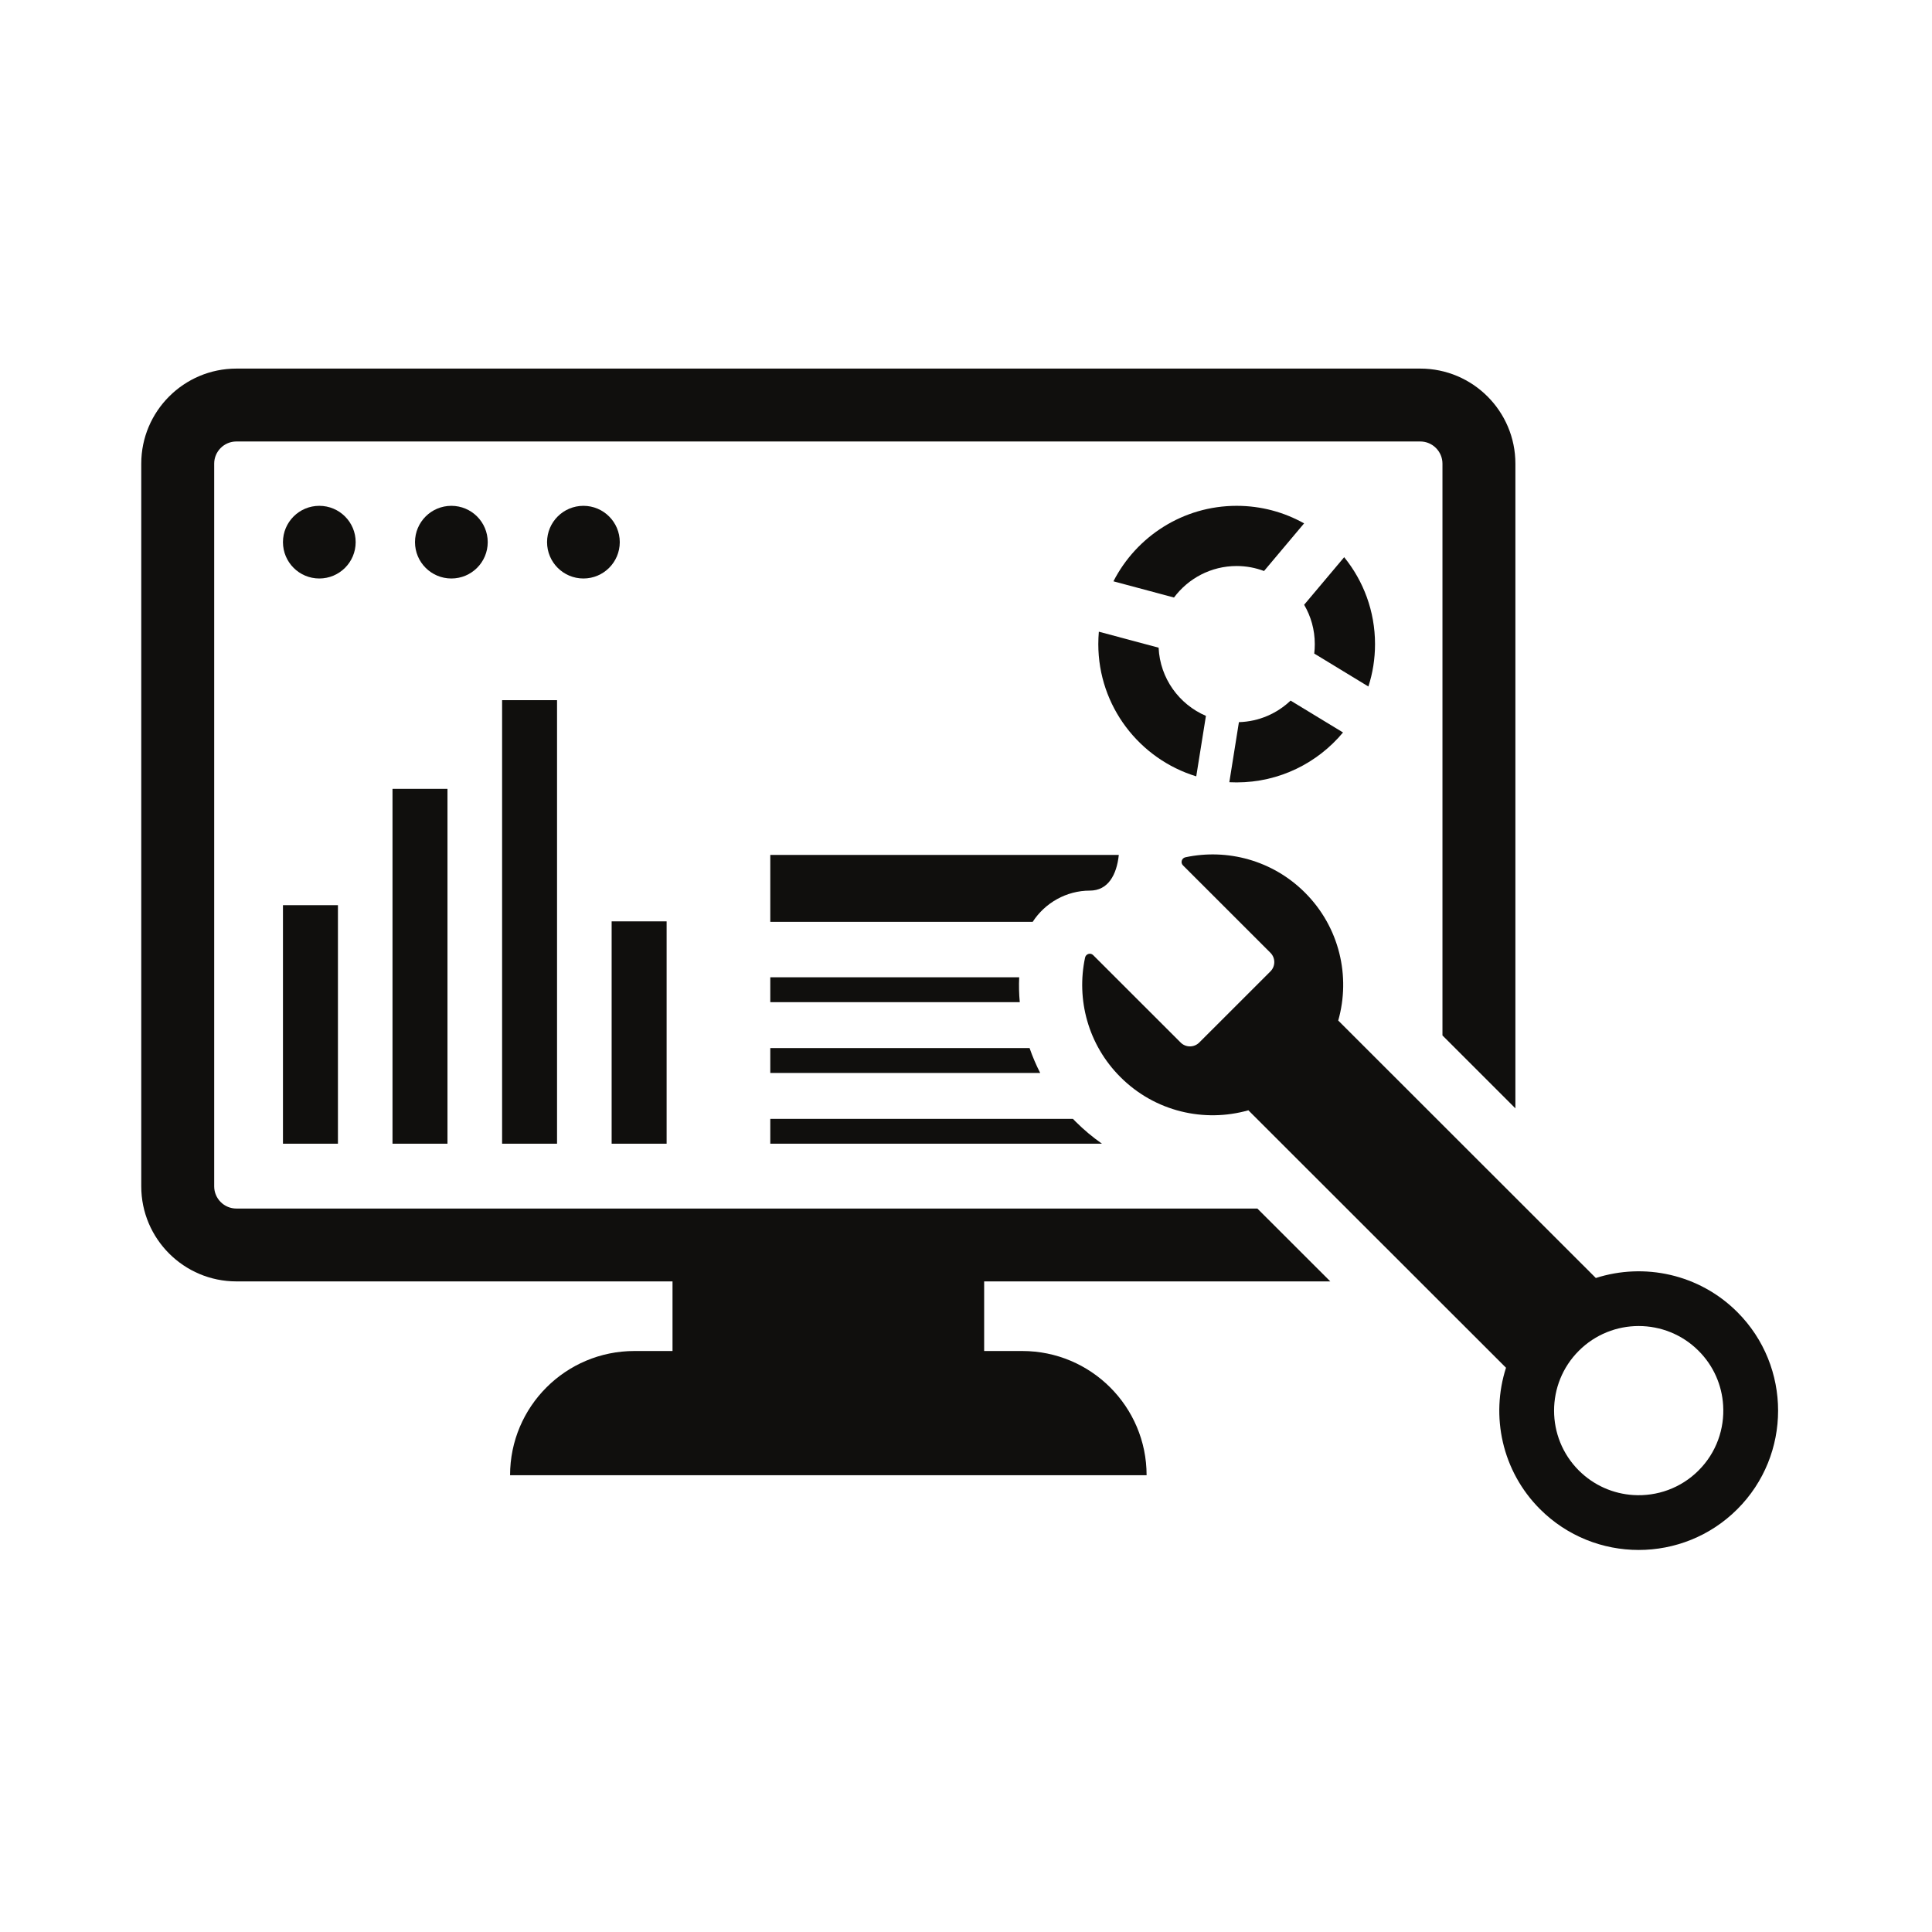
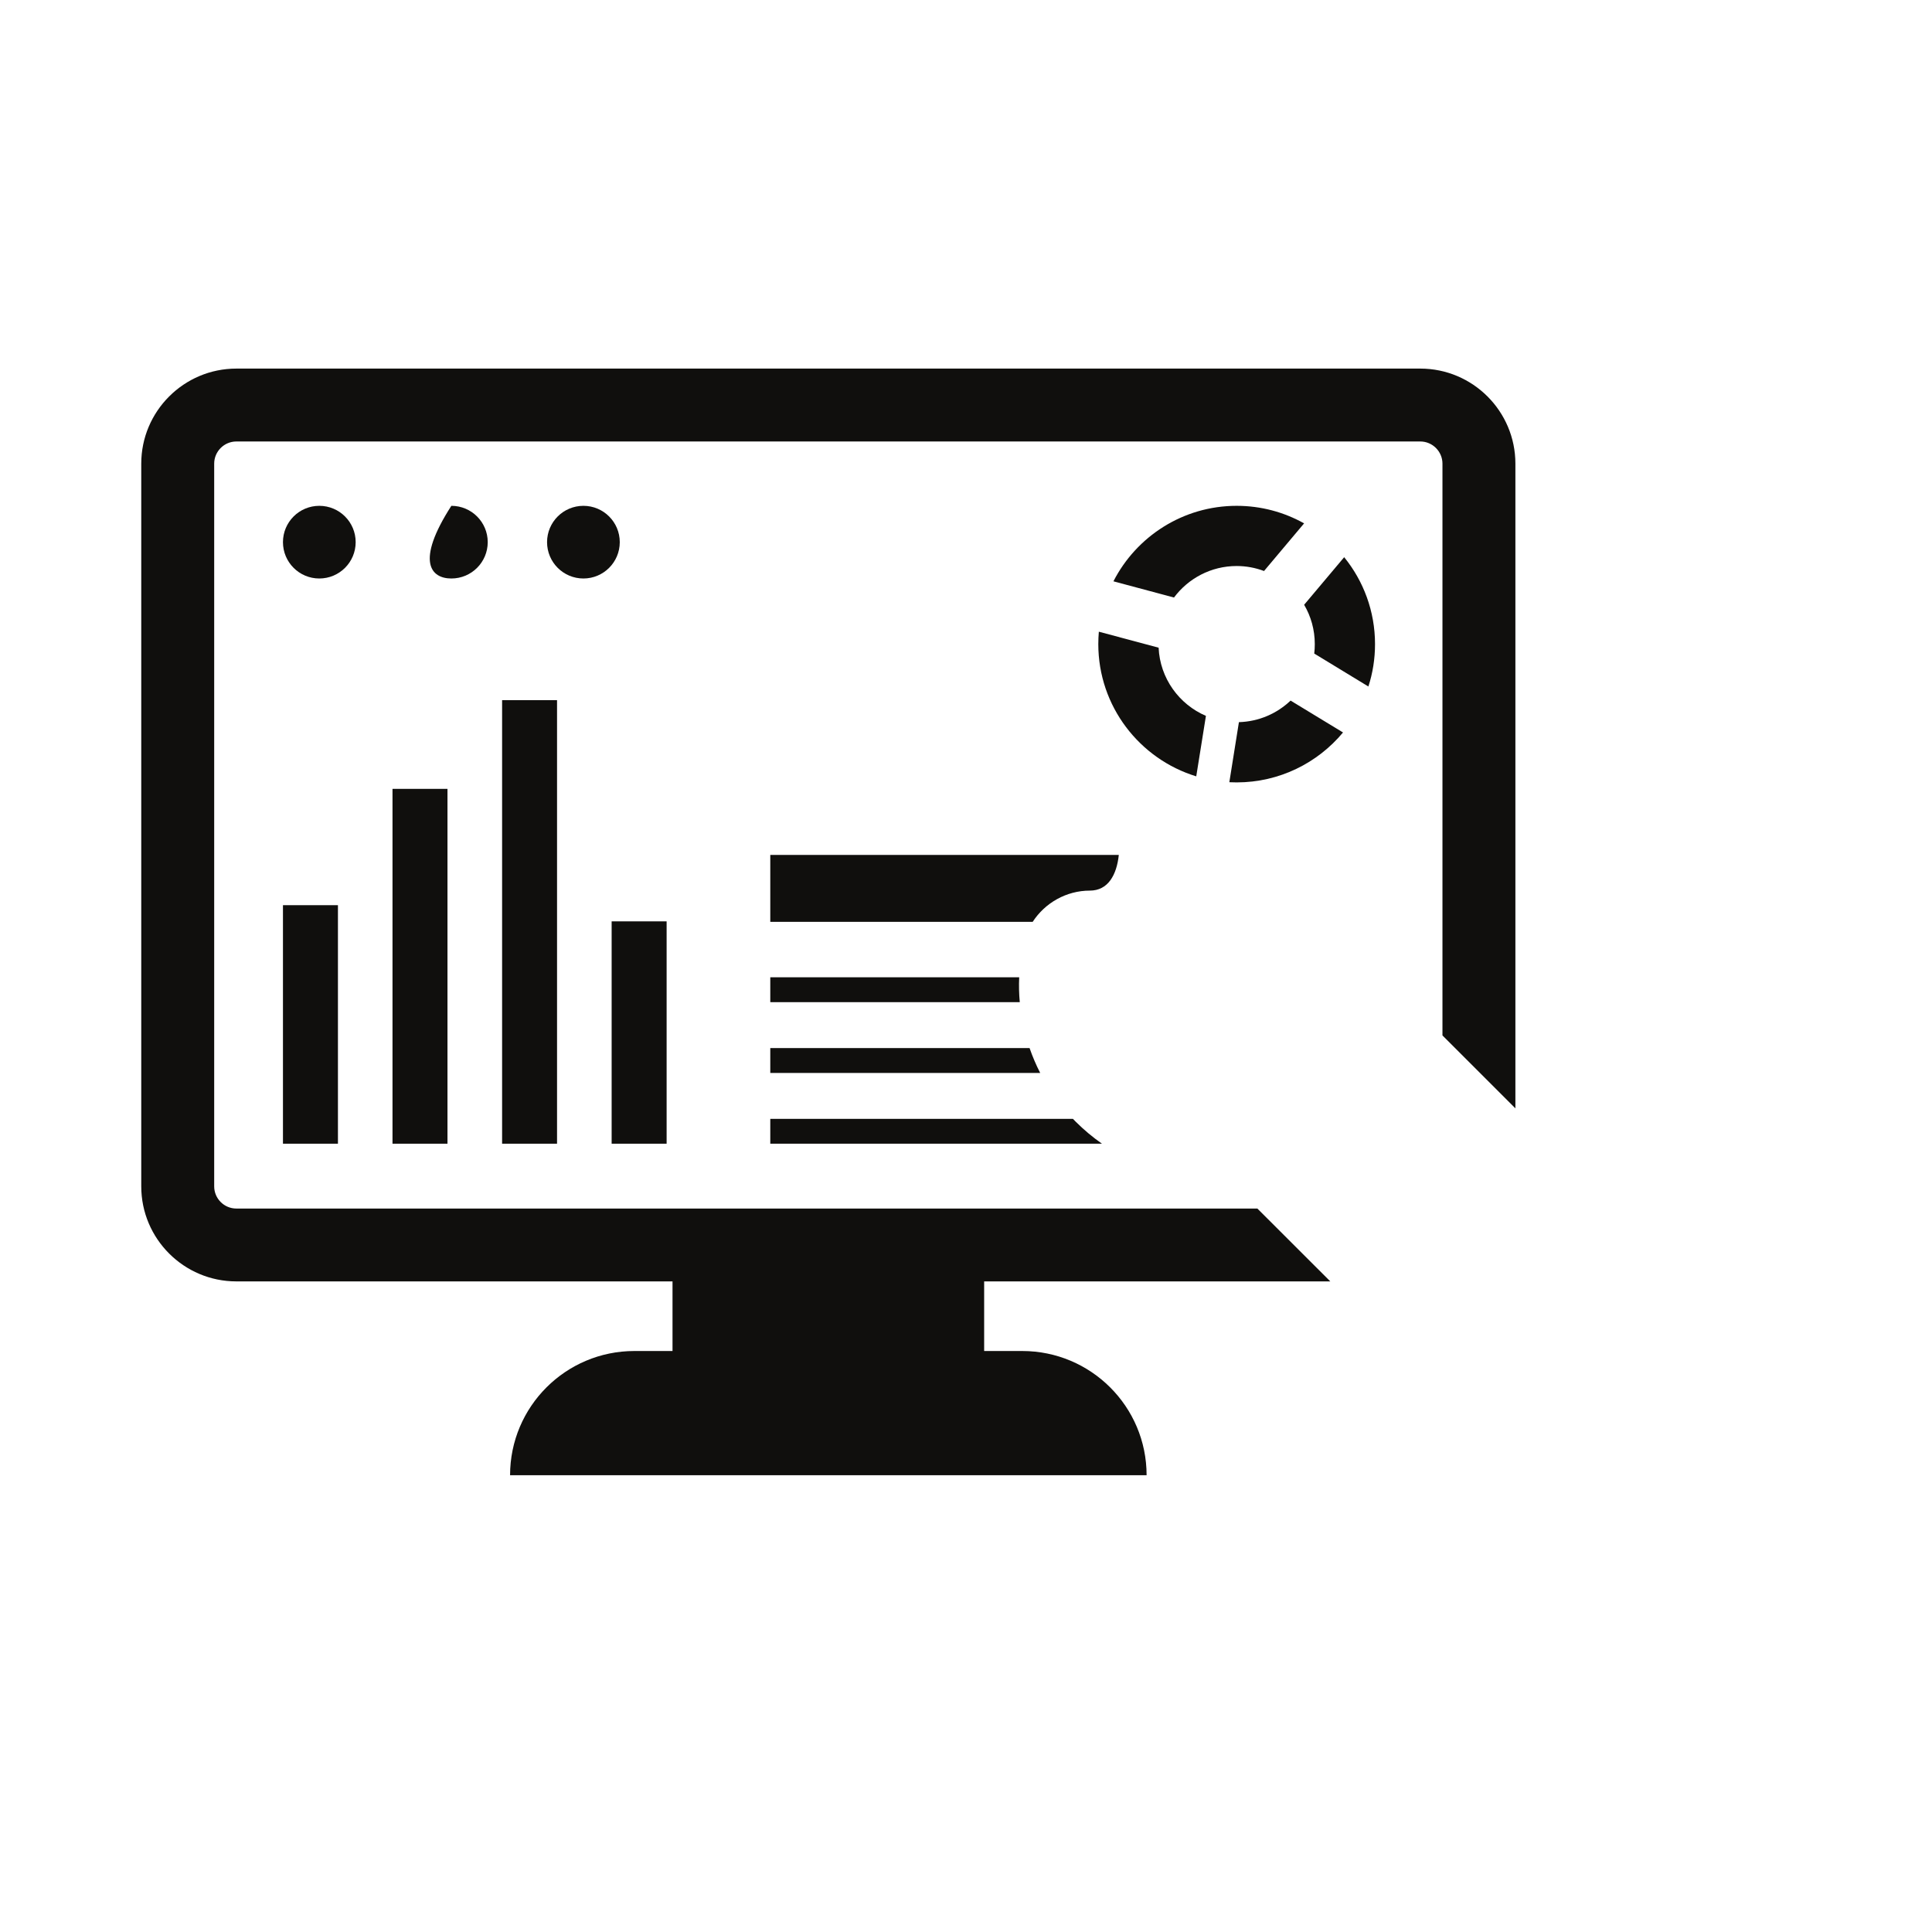
<svg xmlns="http://www.w3.org/2000/svg" width="500" viewBox="0 0 375 375" height="500" preserveAspectRatio="xMidYMid meet" style="opacity: 1; visibility: visible; display: block;" transform-origin="25px 25px" display="block" data-level="265" tenwebX_tlevel="12">
  <defs style="opacity: 1; visibility: visible; display: inline;" data-level="266">
    <clipPath id="e04378f2d3" style="opacity: 1; visibility: visible; display: inline;" data-level="267">
      <path d="M 27.418 71 L 295 71 L 295 287 L 27.418 287 Z M 27.418 71 " clip-rule="nonzero" style="opacity:1;stroke-width:1px;stroke-linecap:butt;stroke-linejoin:miter;transform-origin:0px 0px;display:inline;" data-level="268" fill="rgb(0, 0, 0)" />
    </clipPath>
  </defs>
  <g clip-path="url(#e04378f2d3)" style="opacity: 1; visibility: visible; display: inline;" data-level="285">
    <path d="M 258.211 248.719 L 244.055 234.578 L 45.879 234.578 C 43.504 234.578 41.574 232.645 41.574 230.27 L 41.574 89.992 C 41.574 87.629 43.504 85.691 45.879 85.691 L 275.68 85.691 C 278.043 85.691 279.98 87.629 279.98 89.992 L 279.98 200.98 L 294.137 215.129 L 294.137 89.992 C 294.137 79.82 285.855 71.543 275.68 71.543 L 45.879 71.543 C 35.699 71.543 27.418 79.82 27.418 89.992 L 27.418 230.27 C 27.418 240.449 35.699 248.719 45.879 248.719 L 130.535 248.719 L 130.535 262.23 L 123.137 262.23 C 109.809 262.23 99.004 273.023 99.004 286.344 L 222.555 286.344 C 222.555 273.023 211.746 262.23 198.418 262.23 L 191.023 262.23 L 191.023 248.719 L 258.211 248.719 " fill-opacity="1" fill-rule="nonzero" style="opacity:1;stroke-width:1px;stroke-linecap:butt;stroke-linejoin:miter;transform-origin:0px 0px;display:inline;" data-level="286" fill="rgb(16, 15, 13)" />
  </g>
  <path d="M 69.035 105.23 C 69.035 101.336 65.875 98.18 61.977 98.18 C 58.082 98.18 54.922 101.336 54.922 105.23 C 54.922 109.129 58.082 112.285 61.977 112.285 C 65.875 112.285 69.035 109.129 69.035 105.23 " fill-opacity="1" fill-rule="nonzero" style="opacity:1;stroke-width:1px;stroke-linecap:butt;stroke-linejoin:miter;transform-origin:0px 0px;display:inline;" data-level="269" fill="rgb(16, 15, 13)" />
-   <path d="M 94.668 105.23 C 94.668 101.336 91.508 98.18 87.609 98.18 C 83.711 98.18 80.551 101.336 80.551 105.23 C 80.551 109.129 83.711 112.285 87.609 112.285 C 91.508 112.285 94.668 109.129 94.668 105.23 " fill-opacity="1" fill-rule="nonzero" style="opacity:1;stroke-width:1px;stroke-linecap:butt;stroke-linejoin:miter;transform-origin:0px 0px;display:inline;" data-level="270" fill="rgb(16, 15, 13)" />
+   <path d="M 94.668 105.23 C 94.668 101.336 91.508 98.18 87.609 98.18 C 80.551 109.129 83.711 112.285 87.609 112.285 C 91.508 112.285 94.668 109.129 94.668 105.23 " fill-opacity="1" fill-rule="nonzero" style="opacity:1;stroke-width:1px;stroke-linecap:butt;stroke-linejoin:miter;transform-origin:0px 0px;display:inline;" data-level="270" fill="rgb(16, 15, 13)" />
  <path d="M 113.242 112.285 C 117.137 112.285 120.297 109.129 120.297 105.23 C 120.297 101.336 117.137 98.18 113.242 98.18 C 109.344 98.18 106.184 101.336 106.184 105.23 C 106.184 109.129 109.344 112.285 113.242 112.285 " fill-opacity="1" fill-rule="nonzero" style="opacity:1;stroke-width:1px;stroke-linecap:butt;stroke-linejoin:miter;transform-origin:0px 0px;display:inline;" data-level="271" fill="rgb(16, 15, 13)" />
  <path d="M 245.348 110.832 L 253.125 101.586 C 249.25 99.418 244.793 98.18 240.035 98.18 C 229.617 98.18 220.566 104.141 216.117 112.832 L 227.871 115.98 C 230.637 112.27 235.062 109.863 240.035 109.863 C 241.906 109.863 243.691 110.211 245.348 110.832 " fill-opacity="1" fill-rule="nonzero" style="opacity:1;stroke-width:1px;stroke-linecap:butt;stroke-linejoin:miter;transform-origin:0px 0px;display:inline;" data-level="272" fill="rgb(16, 15, 13)" />
  <path d="M 266.891 125.02 C 266.891 118.637 264.648 112.758 260.902 108.152 L 253.133 117.387 C 254.449 119.629 255.199 122.234 255.199 125.02 C 255.199 125.641 255.168 126.254 255.094 126.855 L 265.602 133.25 C 266.445 130.652 266.891 127.898 266.891 125.02 " fill-opacity="1" fill-rule="nonzero" style="opacity:1;stroke-width:1px;stroke-linecap:butt;stroke-linejoin:miter;transform-origin:0px 0px;display:inline;" data-level="273" fill="rgb(16, 15, 13)" />
  <path d="M 232.191 150.688 L 234.07 138.953 C 228.867 136.723 225.152 131.66 224.887 125.715 L 213.285 122.613 C 213.219 123.406 213.18 124.211 213.18 125.02 C 213.18 137.094 221.195 147.332 232.191 150.688 " fill-opacity="1" fill-rule="nonzero" style="opacity:1;stroke-width:1px;stroke-linecap:butt;stroke-linejoin:miter;transform-origin:0px 0px;display:inline;" data-level="274" fill="rgb(16, 15, 13)" />
  <path d="M 260.68 142.172 L 250.5 135.984 C 247.879 138.484 244.363 140.055 240.473 140.168 L 238.613 151.828 C 239.082 151.844 239.555 151.863 240.035 151.863 C 248.324 151.863 255.746 148.09 260.68 142.172 " fill-opacity="1" fill-rule="nonzero" style="opacity:1;stroke-width:1px;stroke-linecap:butt;stroke-linejoin:miter;transform-origin:0px 0px;display:inline;" data-level="275" fill="rgb(16, 15, 13)" />
  <path d="M 76.184 221.992 L 86.855 221.992 L 86.855 153.117 L 76.184 153.117 L 76.184 221.992 " fill-opacity="1" fill-rule="nonzero" style="opacity:1;stroke-width:1px;stroke-linecap:butt;stroke-linejoin:miter;transform-origin:0px 0px;display:inline;" data-level="276" fill="rgb(16, 15, 13)" />
  <path d="M 97.457 221.992 L 108.121 221.992 L 108.121 135.902 L 97.457 135.902 L 97.457 221.992 " fill-opacity="1" fill-rule="nonzero" style="opacity:1;stroke-width:1px;stroke-linecap:butt;stroke-linejoin:miter;transform-origin:0px 0px;display:inline;" data-level="277" fill="rgb(16, 15, 13)" />
  <path d="M 129.391 178.836 L 118.719 178.836 L 118.719 221.992 L 129.391 221.992 L 129.391 178.836 " fill-opacity="1" fill-rule="nonzero" style="opacity:1;stroke-width:1px;stroke-linecap:butt;stroke-linejoin:miter;transform-origin:0px 0px;display:inline;" data-level="278" fill="rgb(16, 15, 13)" />
  <path d="M 54.922 221.992 L 65.594 221.992 L 65.594 175.695 L 54.922 175.695 L 54.922 221.992 " fill-opacity="1" fill-rule="nonzero" style="opacity:1;stroke-width:1px;stroke-linecap:butt;stroke-linejoin:miter;transform-origin:0px 0px;display:inline;" data-level="279" fill="rgb(16, 15, 13)" />
  <path d="M 217.16 165.938 L 149.512 165.938 L 149.512 178.926 L 200.445 178.926 C 202.828 175.254 206.973 172.867 211.539 172.867 C 215.059 172.867 216.746 169.848 217.16 165.938 " fill-opacity="1" fill-rule="nonzero" style="opacity:1;stroke-width:1px;stroke-linecap:butt;stroke-linejoin:miter;transform-origin:0px 0px;display:inline;" data-level="280" fill="rgb(16, 15, 13)" />
  <path d="M 149.512 189.695 L 149.512 194.523 L 197.938 194.523 C 197.789 192.926 197.75 191.312 197.824 189.695 L 149.512 189.695 " fill-opacity="1" fill-rule="nonzero" style="opacity:1;stroke-width:1px;stroke-linecap:butt;stroke-linejoin:miter;transform-origin:0px 0px;display:inline;" data-level="281" fill="rgb(16, 15, 13)" />
  <path d="M 149.512 208.258 L 201.902 208.258 C 201.098 206.695 200.414 205.082 199.84 203.43 L 149.512 203.43 L 149.512 208.258 " fill-opacity="1" fill-rule="nonzero" style="opacity:1;stroke-width:1px;stroke-linecap:butt;stroke-linejoin:miter;transform-origin:0px 0px;display:inline;" data-level="282" fill="rgb(16, 15, 13)" />
  <path d="M 149.512 221.992 L 213.891 221.992 C 212.094 220.734 210.391 219.312 208.801 217.727 C 208.621 217.535 208.438 217.355 208.258 217.172 L 149.512 217.172 L 149.512 221.992 " fill-opacity="1" fill-rule="nonzero" style="opacity:1;stroke-width:1px;stroke-linecap:butt;stroke-linejoin:miter;transform-origin:0px 0px;display:inline;" data-level="283" fill="rgb(16, 15, 13)" />
-   <path d="M 329.688 285.418 C 326.223 288.883 321.59 290.469 317.039 290.188 C 313.184 289.949 309.395 288.359 306.449 285.418 C 300.043 279.016 300.043 268.59 306.449 262.188 C 312.852 255.781 323.285 255.781 329.688 262.188 C 332.633 265.125 334.223 268.902 334.461 272.758 C 334.75 277.305 333.164 281.953 329.688 285.418 Z M 337.211 254.672 C 329.797 247.262 319.113 245.055 309.75 248.059 L 259.75 198.086 C 262.176 189.543 260.023 179.984 253.297 173.262 C 246.992 166.961 238.199 164.672 230.09 166.398 C 229.363 166.555 229.09 167.449 229.617 167.969 L 246.586 184.93 C 247.59 185.93 247.59 187.551 246.586 188.551 L 232.777 202.352 C 231.777 203.355 230.156 203.355 229.156 202.352 L 212.188 185.395 C 211.664 184.863 210.77 185.145 210.613 185.863 C 208.883 193.969 211.168 202.766 217.473 209.059 C 224.191 215.781 233.762 217.934 242.309 215.508 L 292.316 265.48 C 289.305 274.832 291.504 285.516 298.926 292.934 C 309.484 303.484 326.652 303.484 337.211 292.934 C 347.766 282.391 347.766 265.223 337.211 254.672 " fill-opacity="1" fill-rule="nonzero" style="opacity:1;stroke-width:1px;stroke-linecap:butt;stroke-linejoin:miter;transform-origin:0px 0px;display:inline;" data-level="284" fill="rgb(16, 15, 13)" />
</svg>